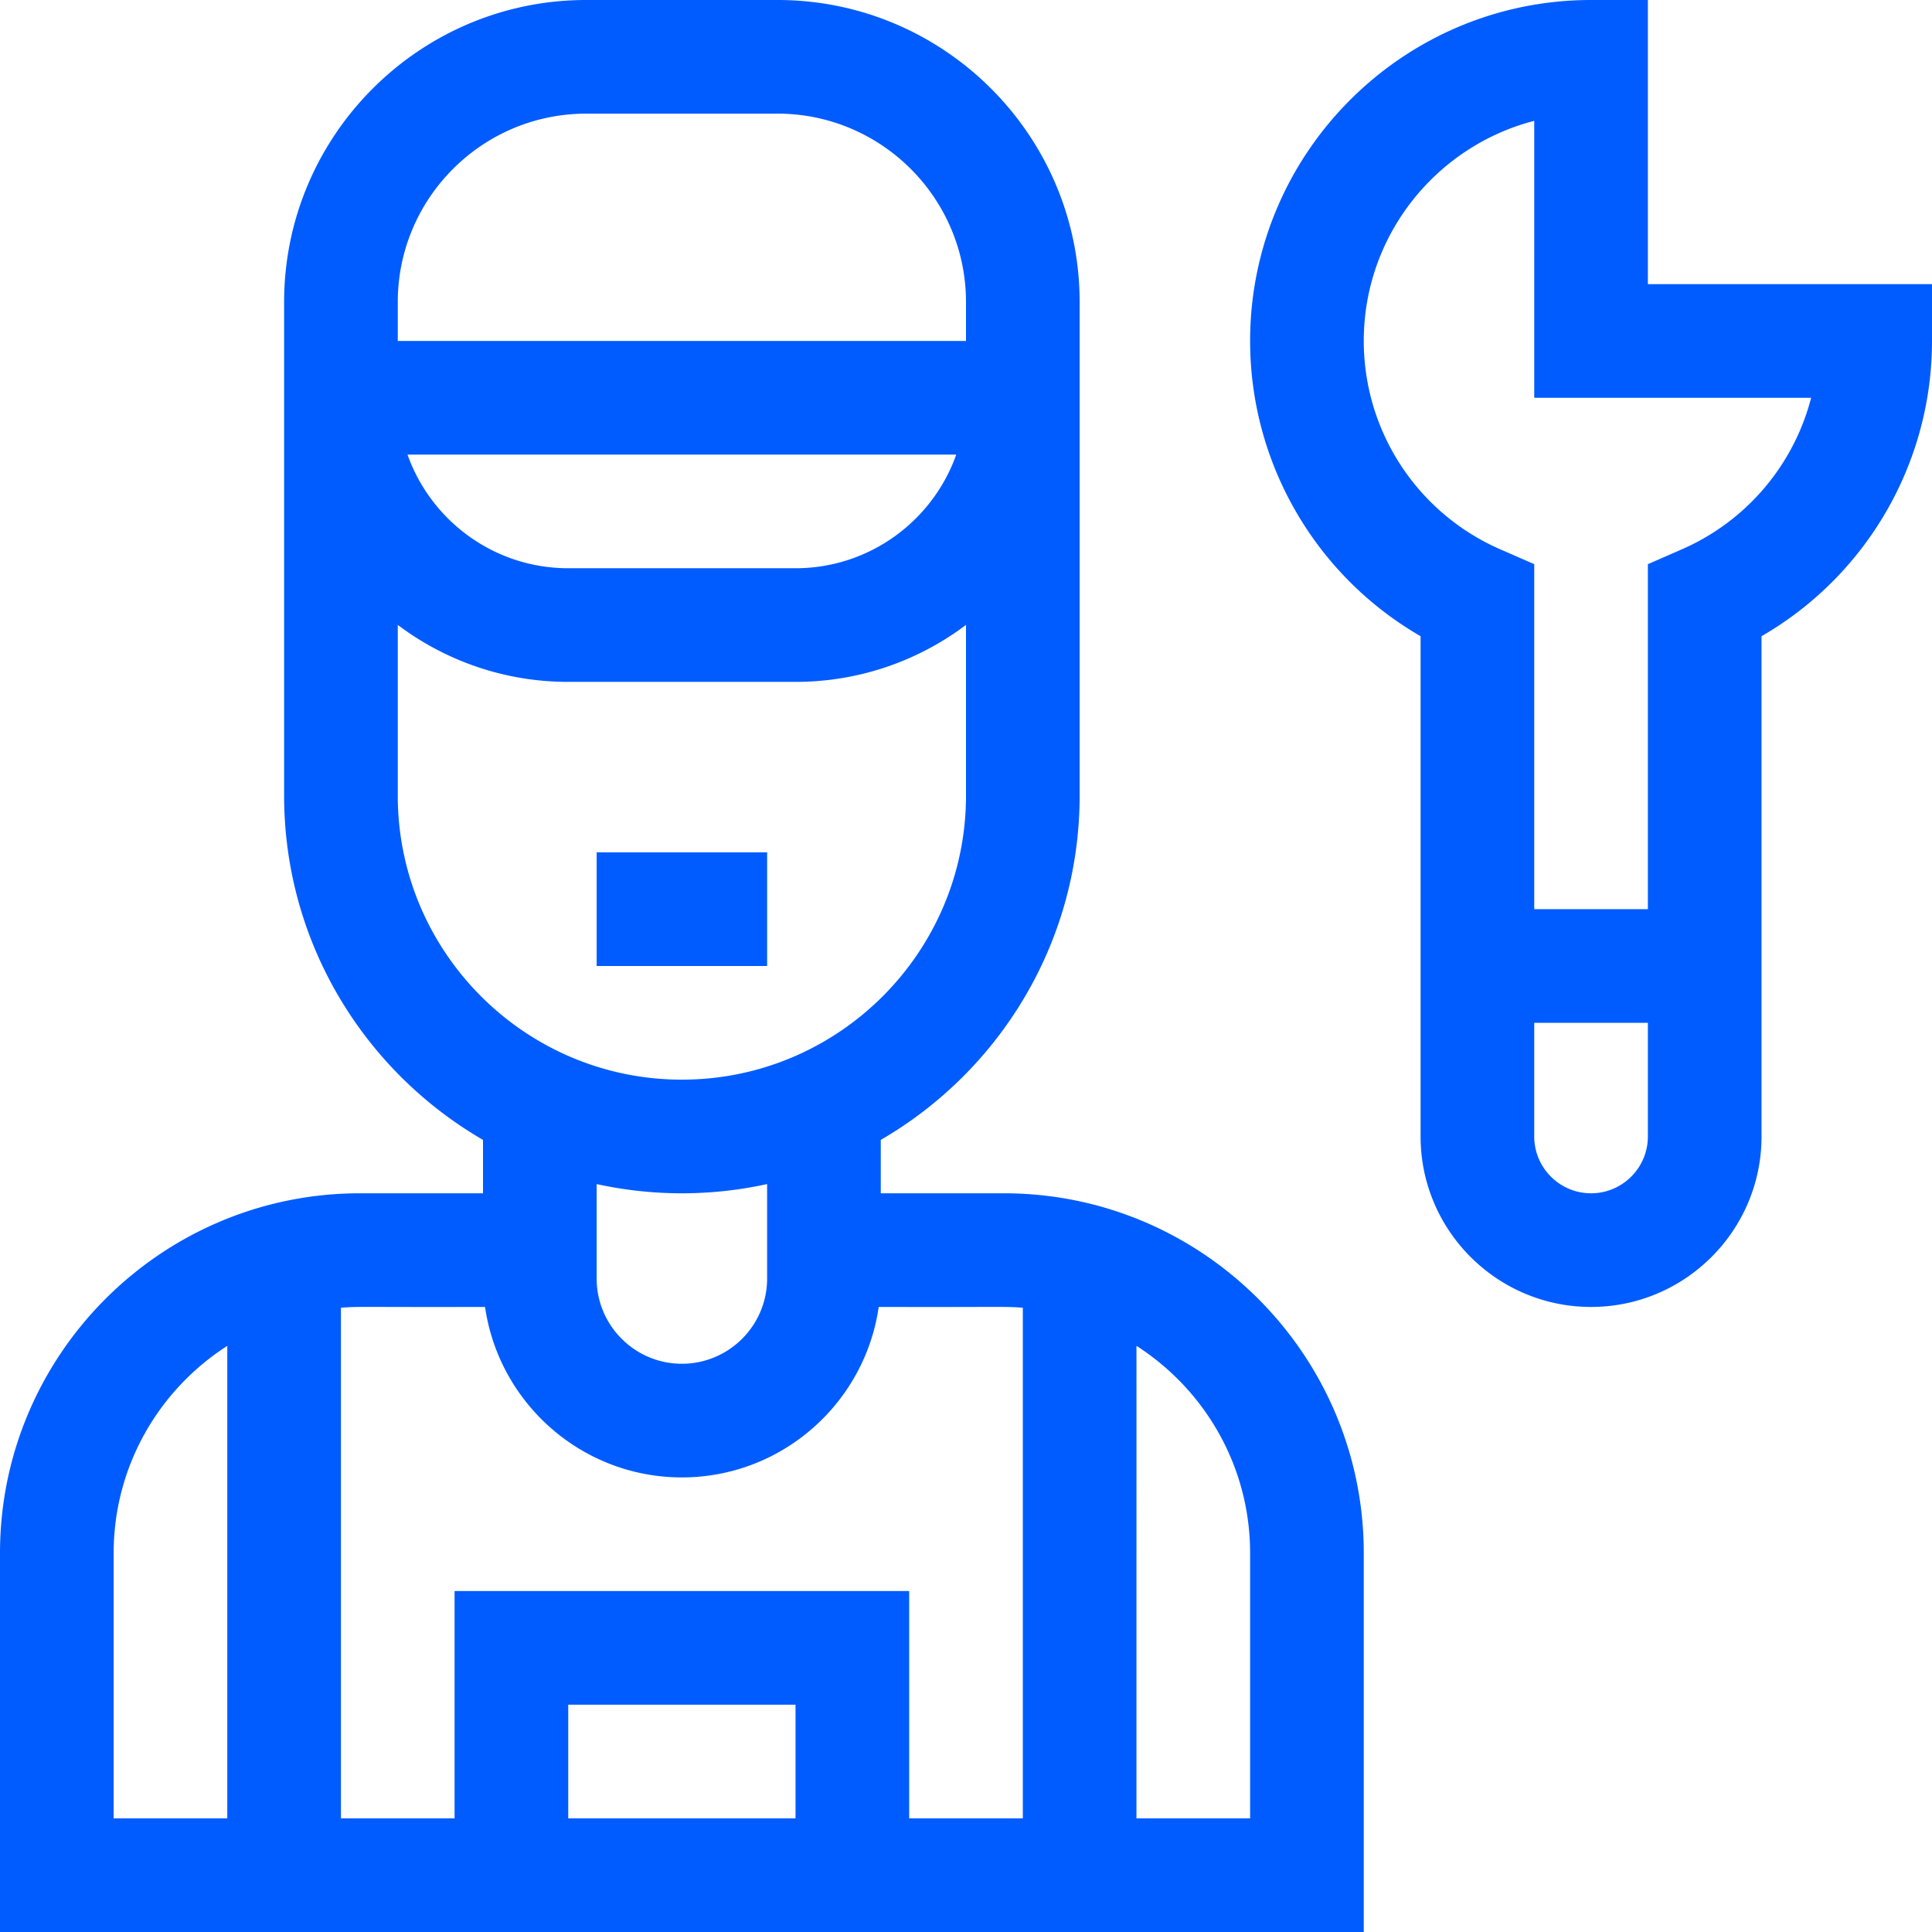
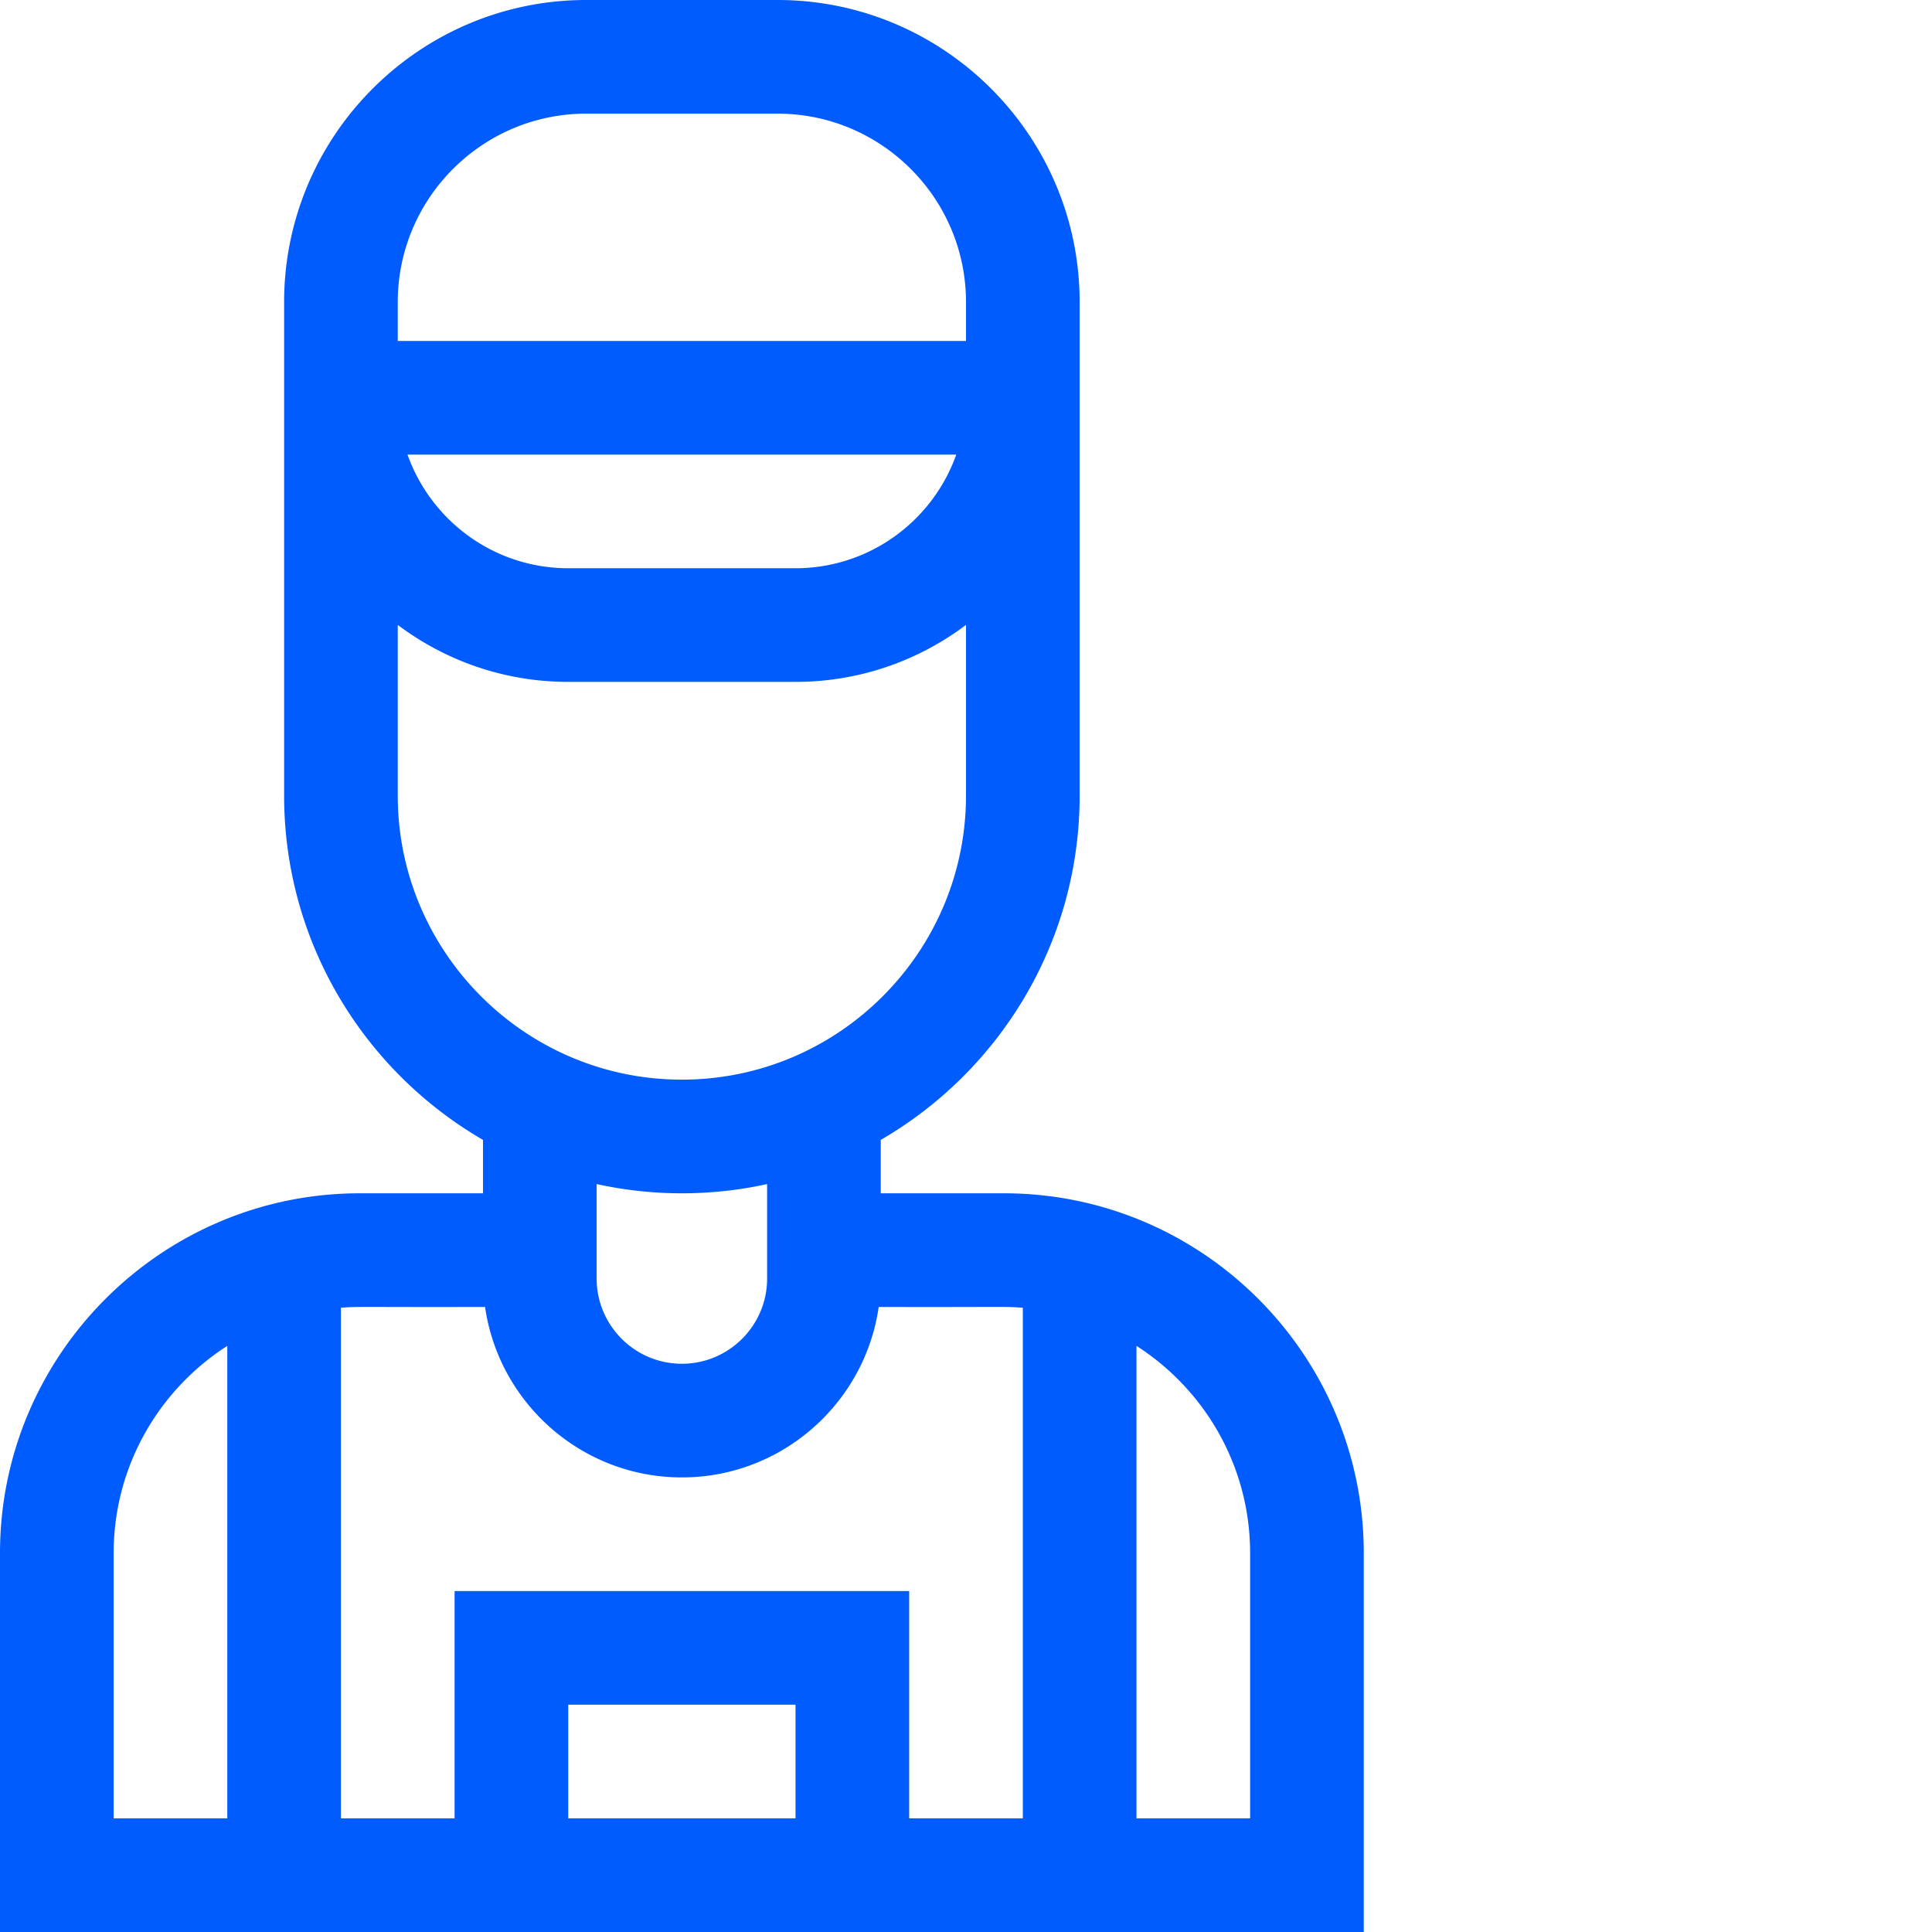
<svg xmlns="http://www.w3.org/2000/svg" version="1.1" width="512" height="512" x="0" y="0" viewBox="0 0 510 510" style="enable-background:new 0 0 512 512" xml:space="preserve" class="">
  <g>
    <path d="M265 315h-32.5v-14.096C263.86 282.723 285 248.785 285 210V79.75C285 35.775 249.224 0 205.25 0h-50.5C110.776 0 75 35.775 75 79.75V210c0 38.785 21.14 72.723 52.5 90.904V315H95c-52.383 0-95 42.617-95 95v100h360V410c0-52.383-42.617-95-95-95zM105 79.75C105 52.317 127.318 30 154.75 30h50.5C232.682 30 255 52.317 255 79.75V90H105zM252.43 120c-6.191 17.461-22.874 30-42.43 30h-60c-19.556 0-36.239-12.539-42.43-30zM105 210v-45.041C117.544 174.398 133.129 180 150 180h60c16.871 0 32.456-5.602 45-15.041V210c0 41.355-33.645 75-75 75s-75-33.645-75-75zm97.5 102.565V337.5c0 12.406-10.093 22.5-22.5 22.5s-22.5-10.094-22.5-22.5v-24.935a105.144 105.144 0 0 0 45 0zM30 410c0-22.96 11.977-43.162 30-54.728V480H30zm120 70v-30h60v30zm-30-60v60H90V345.211c4.984-.381 4.211-.132 38.044-.211 3.651 25.407 25.554 45 51.956 45s48.304-19.593 51.956-45c33.749.079 33.053-.171 38.044.211V480h-30v-60zm210 60h-30V355.272c18.023 11.566 30 31.768 30 54.728z" fill="#005cff" opacity="1" data-original="#000000" class="" />
-     <path d="M157.5 225h45v30h-45zM435 75V0h-15c-49.626 0-90 40.374-90 90 0 32.387 17.373 61.991 45 77.943V300c0 24.814 20.187 45 45 45s45-20.186 45-45V167.943c27.627-15.952 45-45.557 45-77.943V75zm-15 240c-8.271 0-15-6.728-15-15v-30h30v30c0 8.272-6.729 15-15 15zm23.993-170.003-8.993 3.93V240h-30v-91.073l-8.993-3.93C374.134 135.436 360 113.85 360 90c0-27.906 19.15-51.425 45-58.102V105h73.096a60.053 60.053 0 0 1-34.103 39.997z" fill="#005cff" opacity="1" data-original="#000000" class="" />
  </g>
</svg>